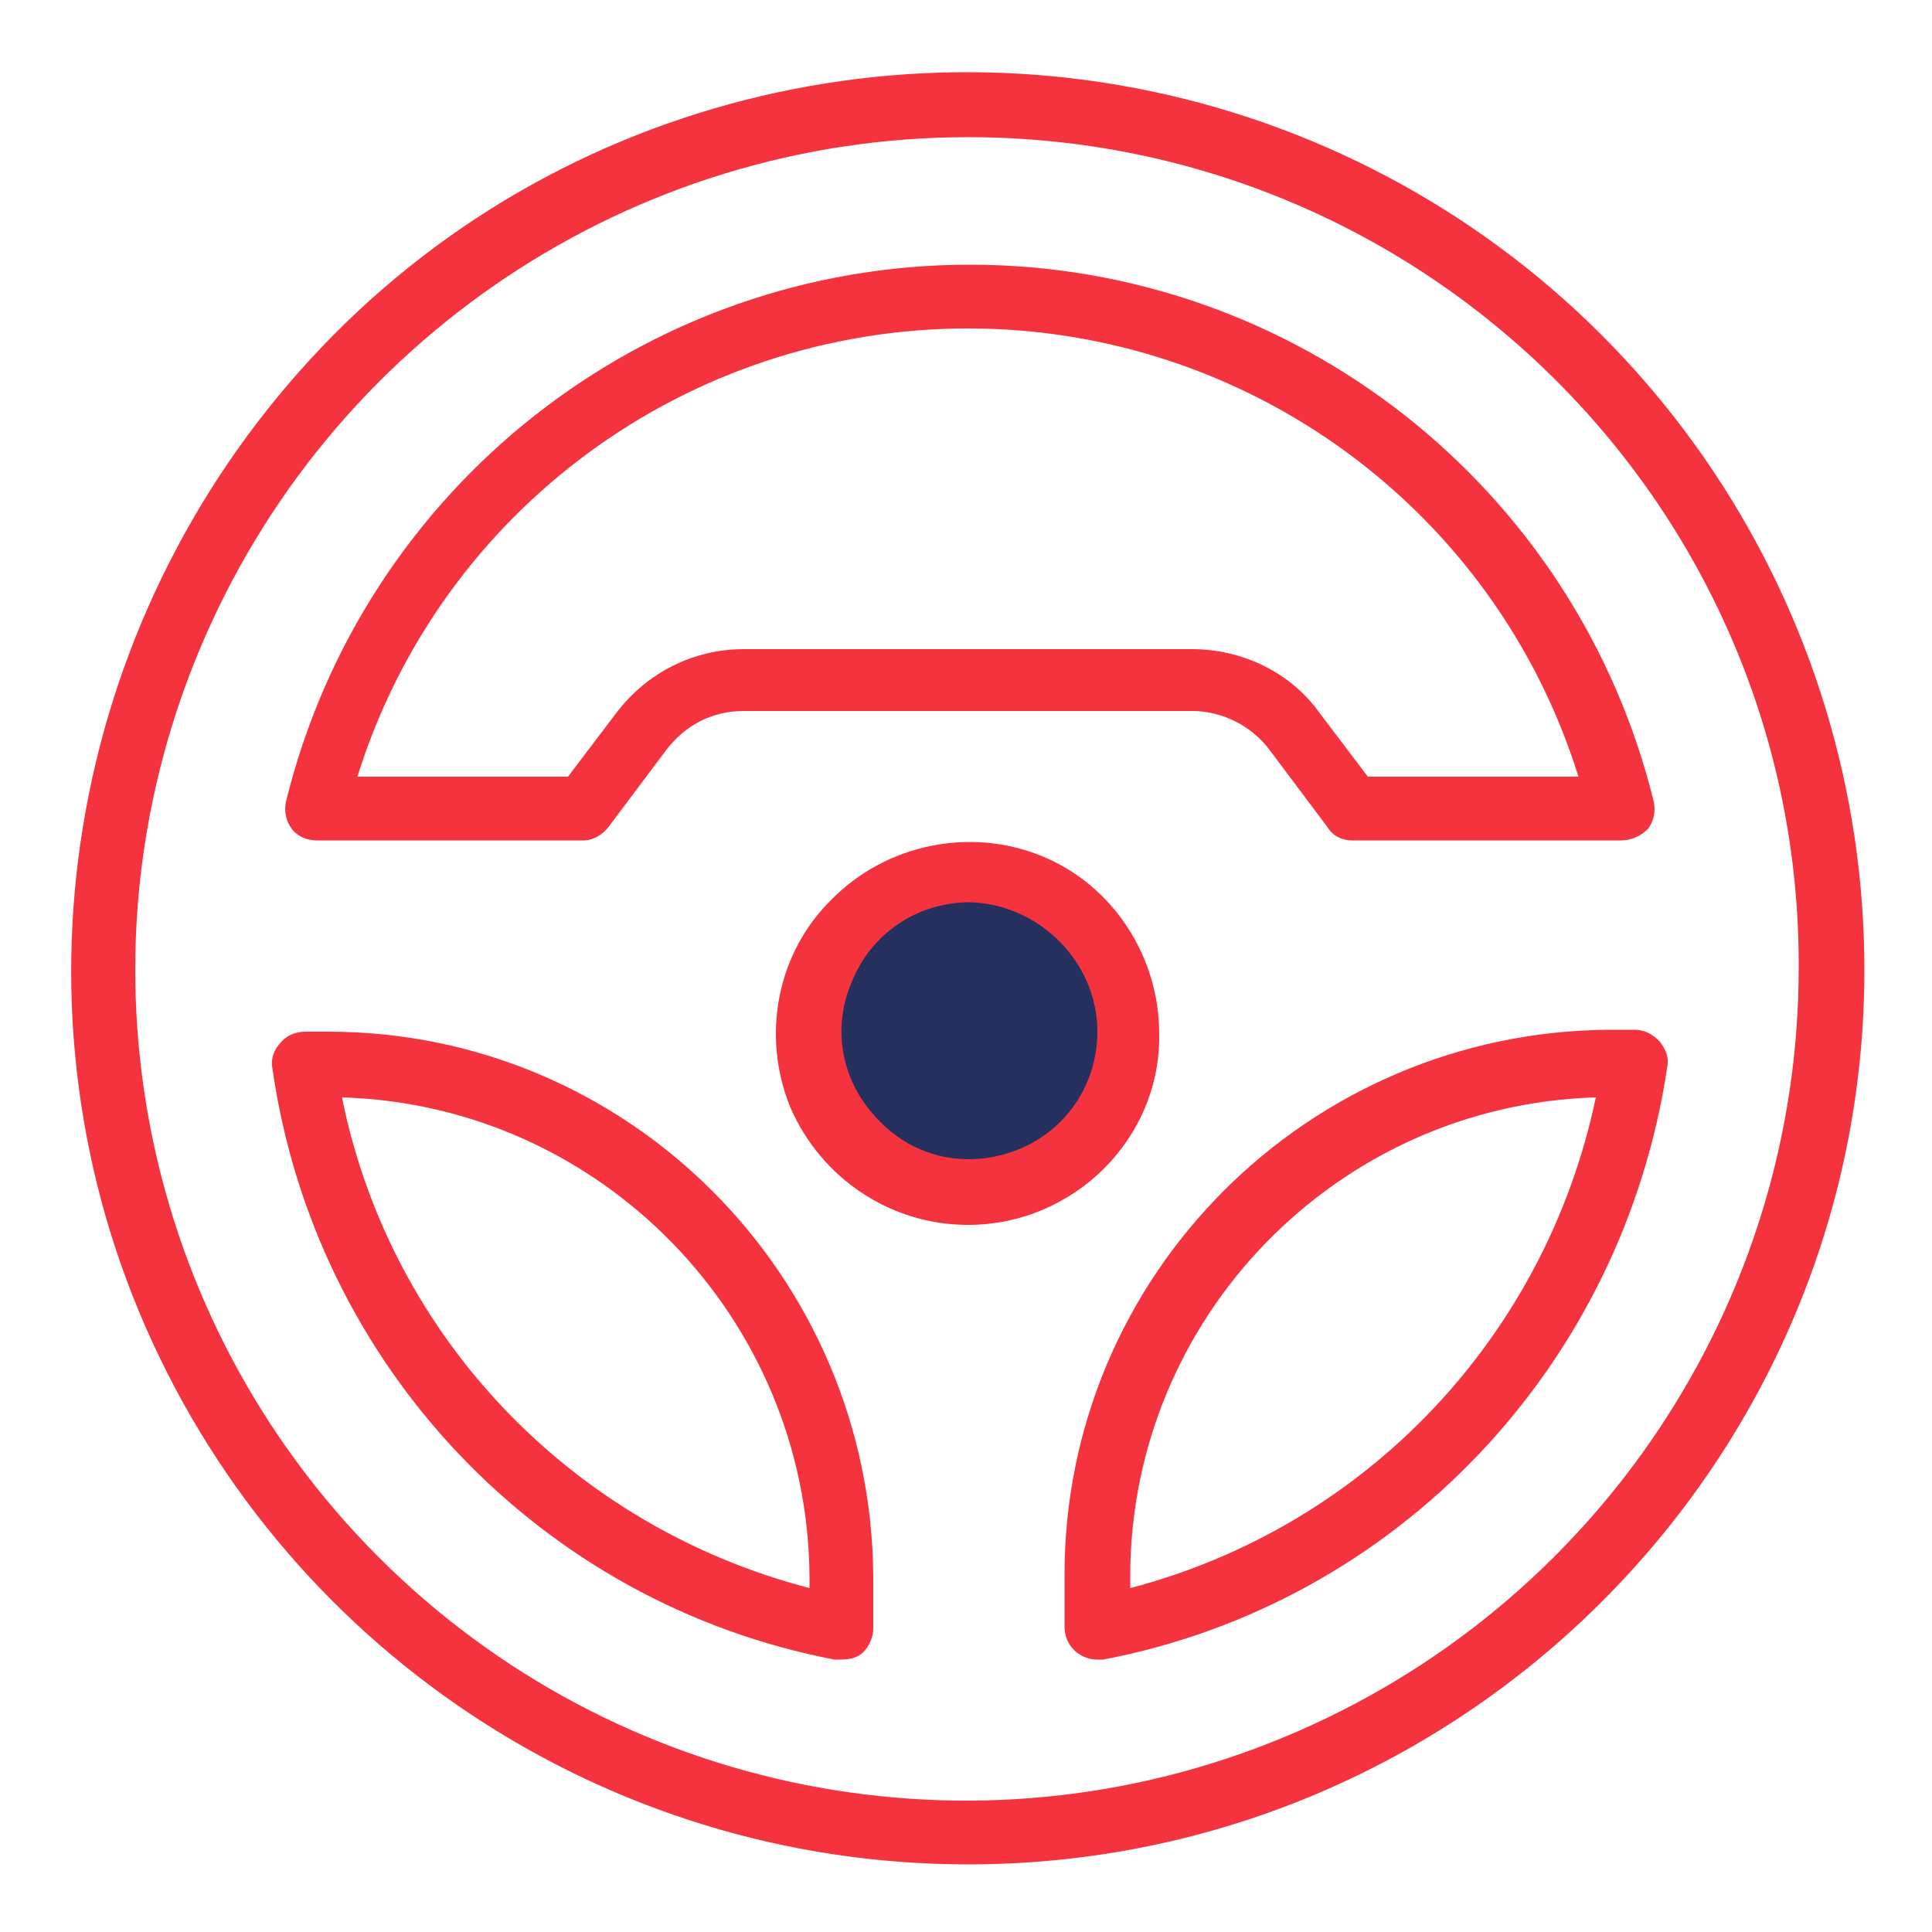
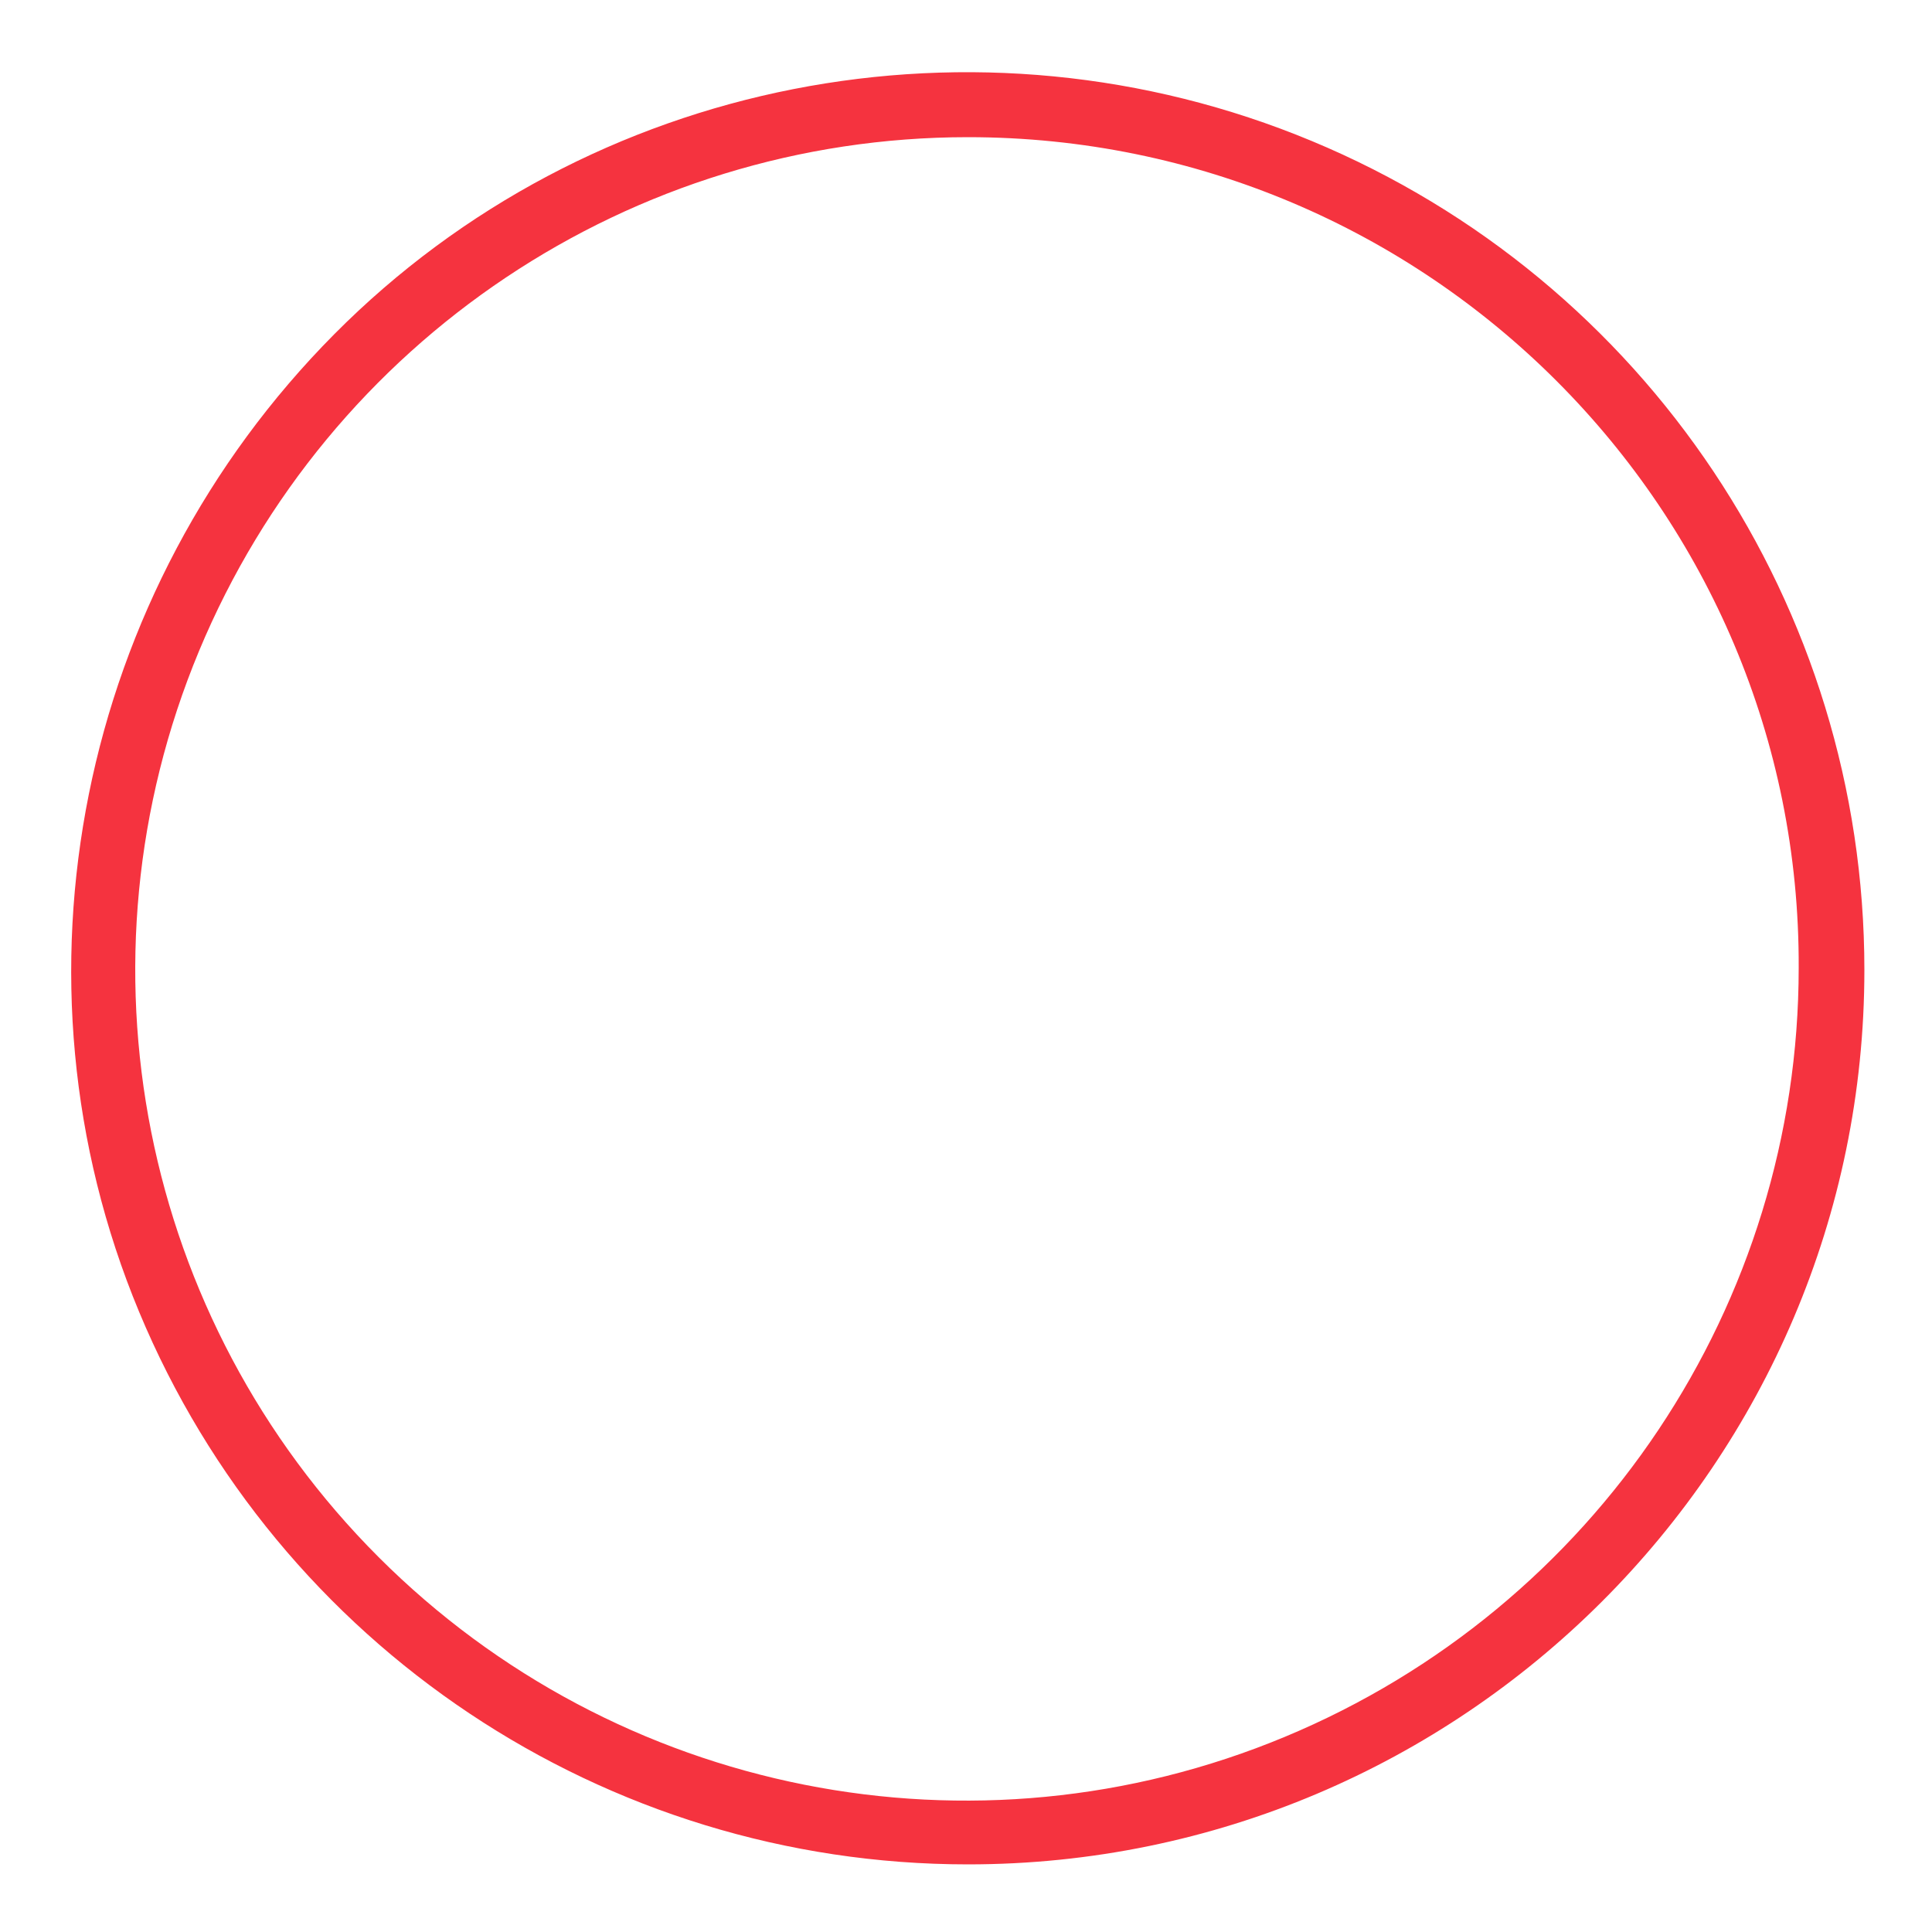
<svg xmlns="http://www.w3.org/2000/svg" id="Layer_1" x="0px" y="0px" viewBox="0 0 100 100" style="enable-background:new 0 0 100 100;" xml:space="preserve">
  <style type="text/css">	.st0{fill:none;stroke:#F5333F;stroke-width:2;stroke-miterlimit:10;}	.st1{opacity:0.89;fill:none;stroke:#F5333F;stroke-width:2;stroke-miterlimit:10;}	.st2{fill:url(#SVGID_1_);}	.st3{opacity:0.4;fill:none;stroke:#F5333F;stroke-width:2;stroke-miterlimit:10;}	.st4{clip-path:url(#SVGID_00000069378909397124288220000010938253167851152269_);}	.st5{clip-path:url(#SVGID_00000052067929847119516140000013289240629115428502_);}	.st6{clip-path:url(#SVGID_00000129193899998438809990000014577532887223767172_);}	.st7{fill:#F5333F;}	.st8{fill:#25305F;}	.st9{fill-rule:evenodd;clip-rule:evenodd;fill:#25305F;}	.st10{fill-rule:evenodd;clip-rule:evenodd;fill:#F5333F;}</style>
  <g>
    <g>
      <path class="st7" d="M50.1,96.5c-18.8,0-35.7-11.3-42.9-28.6S4.1,30.6,17.3,17.3S50.6,0.1,67.9,7.3s28.6,24.1,28.6,42.9    C96.5,75.7,75.7,96.5,50.1,96.5L50.1,96.5z M50.1,7.1C32.7,7.1,17,17.6,10.3,33.7c-6.7,16.1-3,34.6,9.3,46.9    c12.3,12.3,30.8,16,46.9,9.3c16.1-6.7,26.6-22.4,26.6-39.8C93.2,26.4,73.9,7.1,50.1,7.1L50.1,7.1z M50.1,7.1" />
    </g>
-     <path class="st7" d="M83.9,43.5H70c-0.5,0-1-0.2-1.3-0.7l-3-4c-0.9-1.2-2.4-2-4-2H38.5c-1.6,0-3,0.7-4,2l-3,4   c-0.3,0.4-0.8,0.7-1.3,0.7H16.4c-0.5,0-1-0.2-1.3-0.6c-0.3-0.4-0.4-0.9-0.3-1.4c4-16.3,18.6-27.8,35.4-27.8   c16.8,0,31.4,11.5,35.4,27.8c0.1,0.5,0,1-0.3,1.4C84.9,43.3,84.4,43.5,83.9,43.5L83.9,43.5z M70.8,40.2h10.9   C77.4,26.4,64.6,17,50.1,17s-27.3,9.4-31.6,23.2h10.9l2.5-3.3c1.6-2.1,4-3.3,6.6-3.3h23.2c2.6,0,5.1,1.2,6.6,3.3L70.8,40.2z    M43.5,85.9c-0.1,0-0.2,0-0.3,0C28,83,16.3,70.7,14.1,55.3c-0.1-0.5,0.1-1,0.4-1.3c0.3-0.4,0.8-0.6,1.3-0.6H17   c15.5,0,28.1,12.6,28.2,28.2v2.7c0,0.4-0.2,0.9-0.5,1.2C44.4,85.8,44,85.9,43.5,85.9L43.5,85.9z M17.7,56.8   C20.2,69.2,29.6,79,41.9,82.2v-0.6C41.8,68.2,31.1,57.2,17.7,56.8L17.7,56.8z M56.8,85.9c-0.9,0-1.7-0.7-1.7-1.7v-2.7   c0-15.5,12.6-28.1,28.2-28.2h1.3c0.5,0,0.9,0.2,1.3,0.6c0.3,0.4,0.5,0.8,0.4,1.3C84,70.7,72.3,83,57.1,85.9   C57,85.9,56.9,85.9,56.8,85.9L56.8,85.9z M82.6,56.8c-13.4,0.4-24.1,11.4-24.1,24.8v0.6C70.7,79,80,69.2,82.6,56.8L82.6,56.8z    M82.6,56.8" />
-     <path class="st7" d="M50.1,63.4c-4,0-7.6-2.4-9.2-6.1c-1.5-3.7-0.7-8,2.2-10.8c2.8-2.8,7.1-3.7,10.8-2.2c3.7,1.5,6.1,5.2,6.1,9.2   C60.1,58.9,55.6,63.4,50.1,63.4L50.1,63.4z M50.1,46.8" />
-     <path class="st8" d="M56.8,53.4c0,2.7-1.6,5.1-4.1,6.1c-2.5,1-5.3,0.5-7.2-1.5c-1.9-1.9-2.5-4.7-1.4-7.2c1-2.5,3.4-4.1,6.1-4.1   C53.8,46.8,56.8,49.8,56.8,53.4z" />
  </g>
</svg>